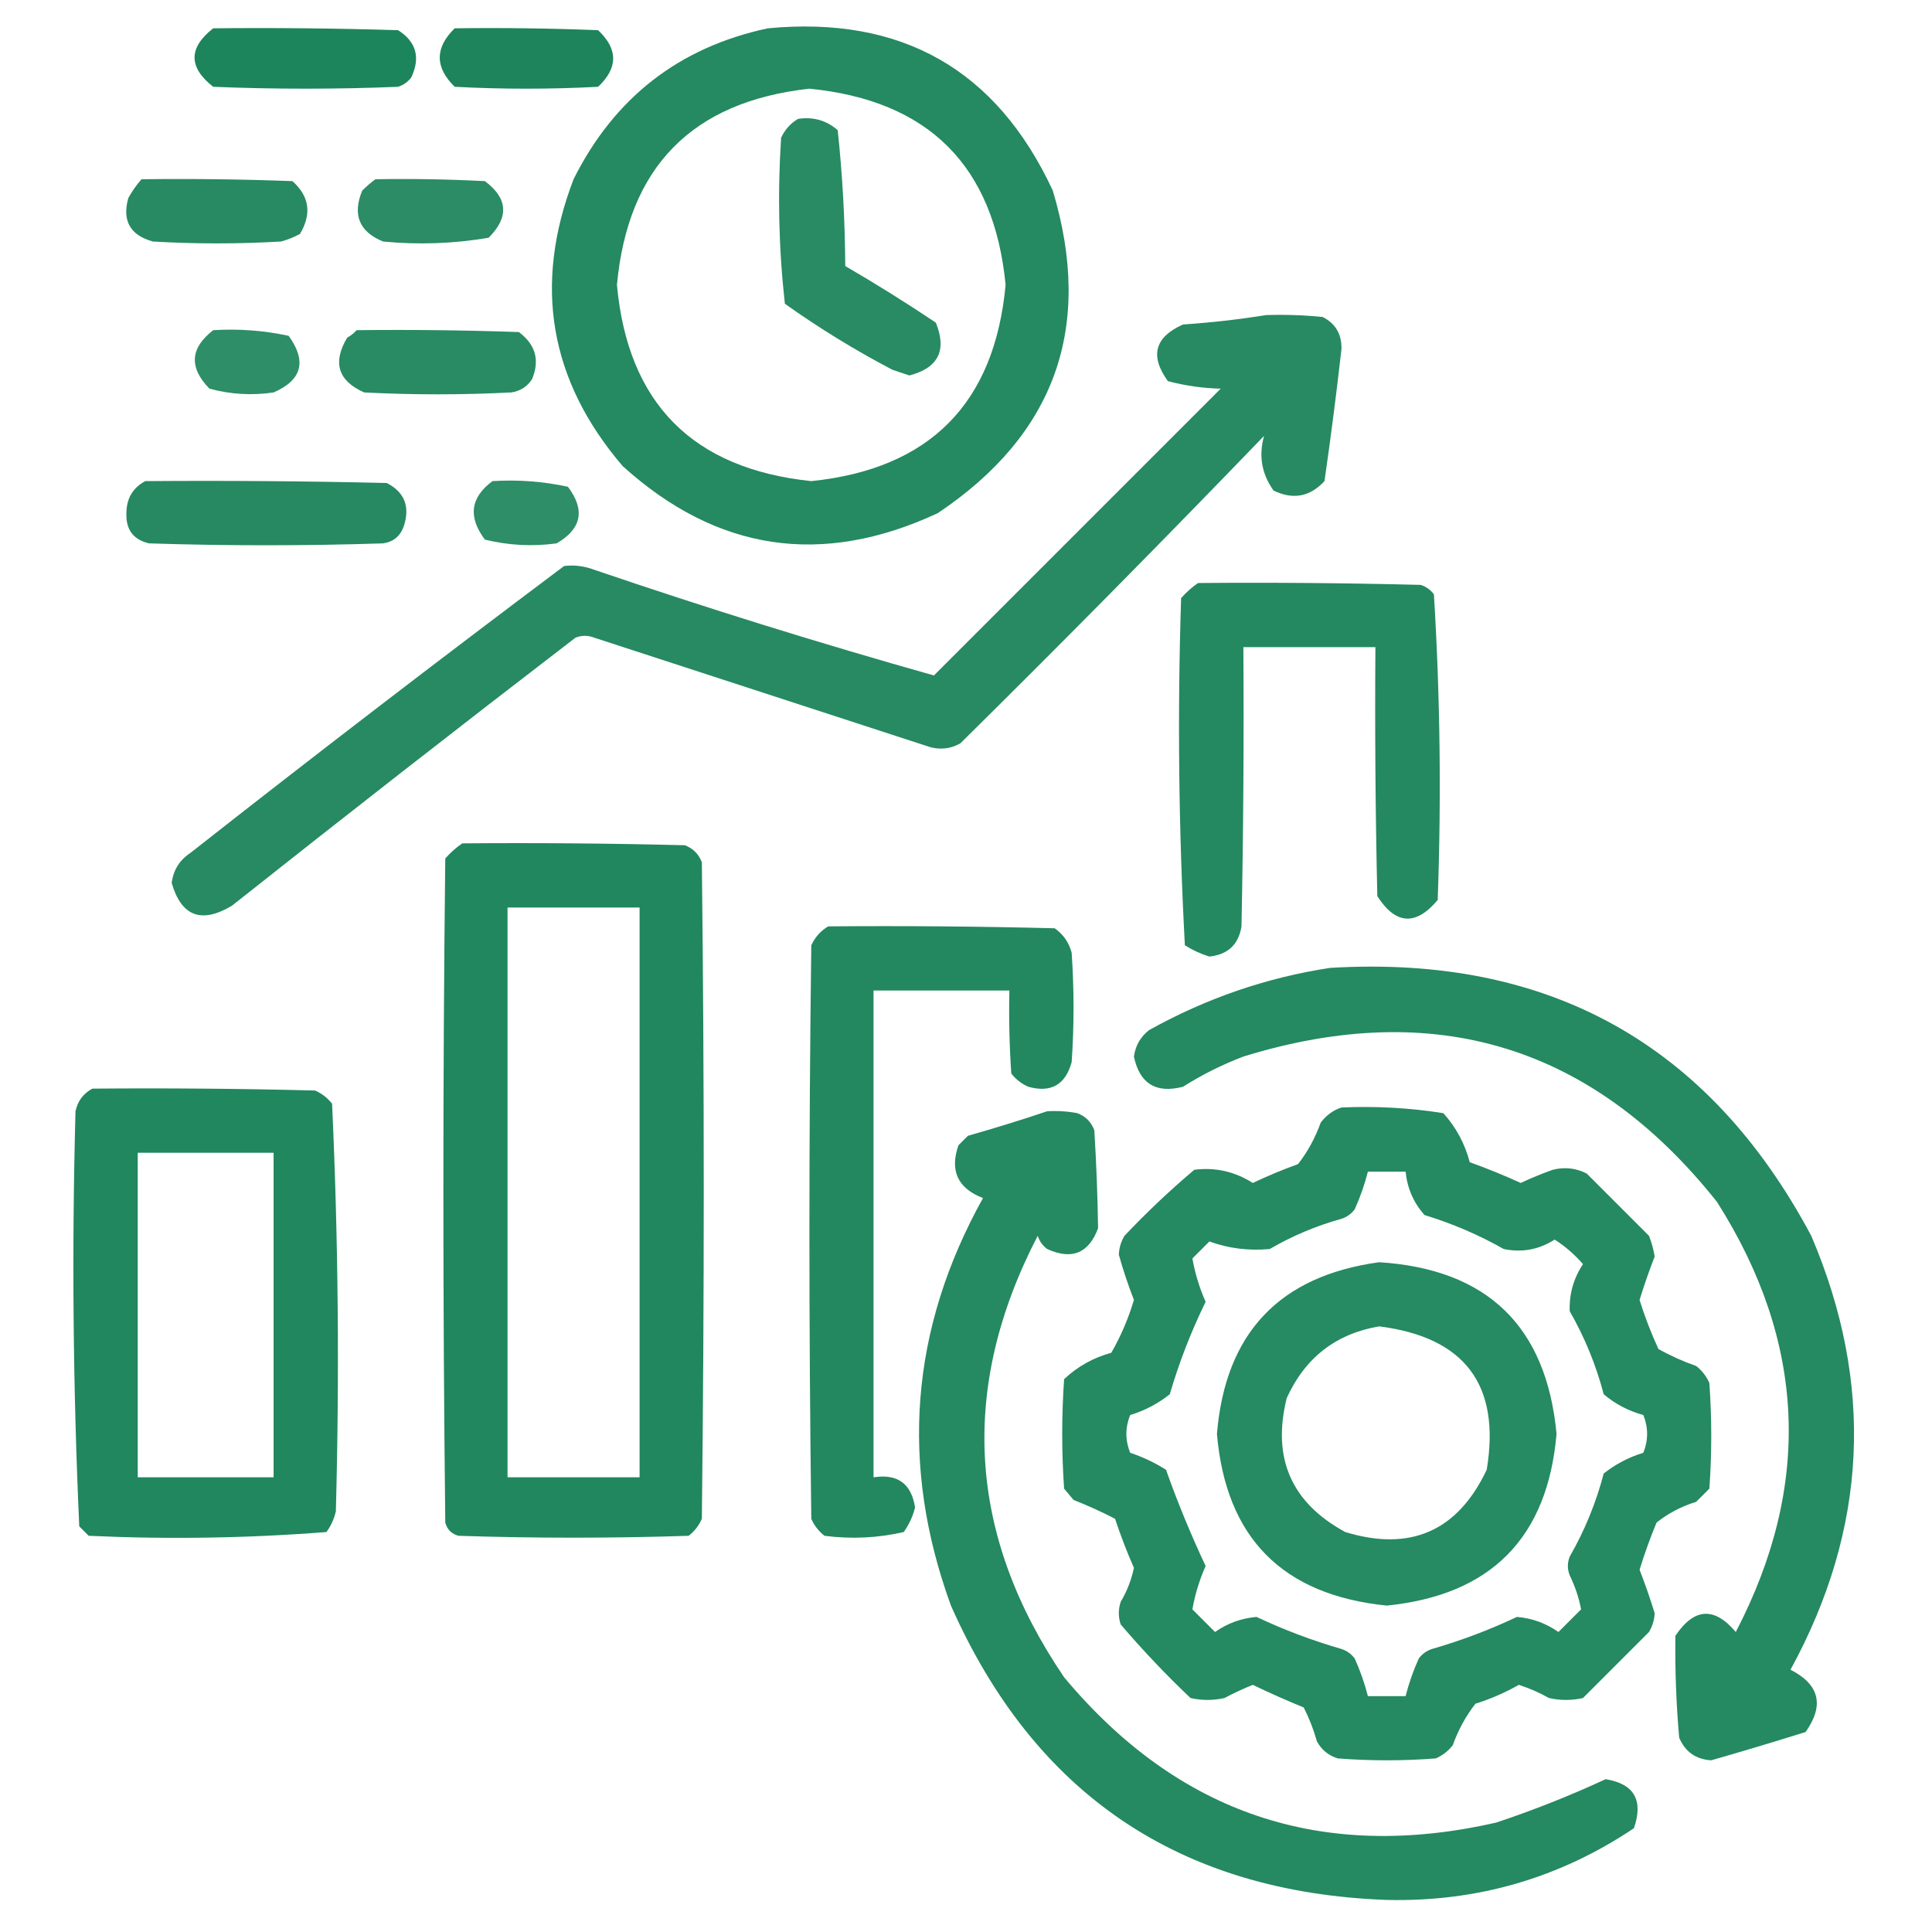
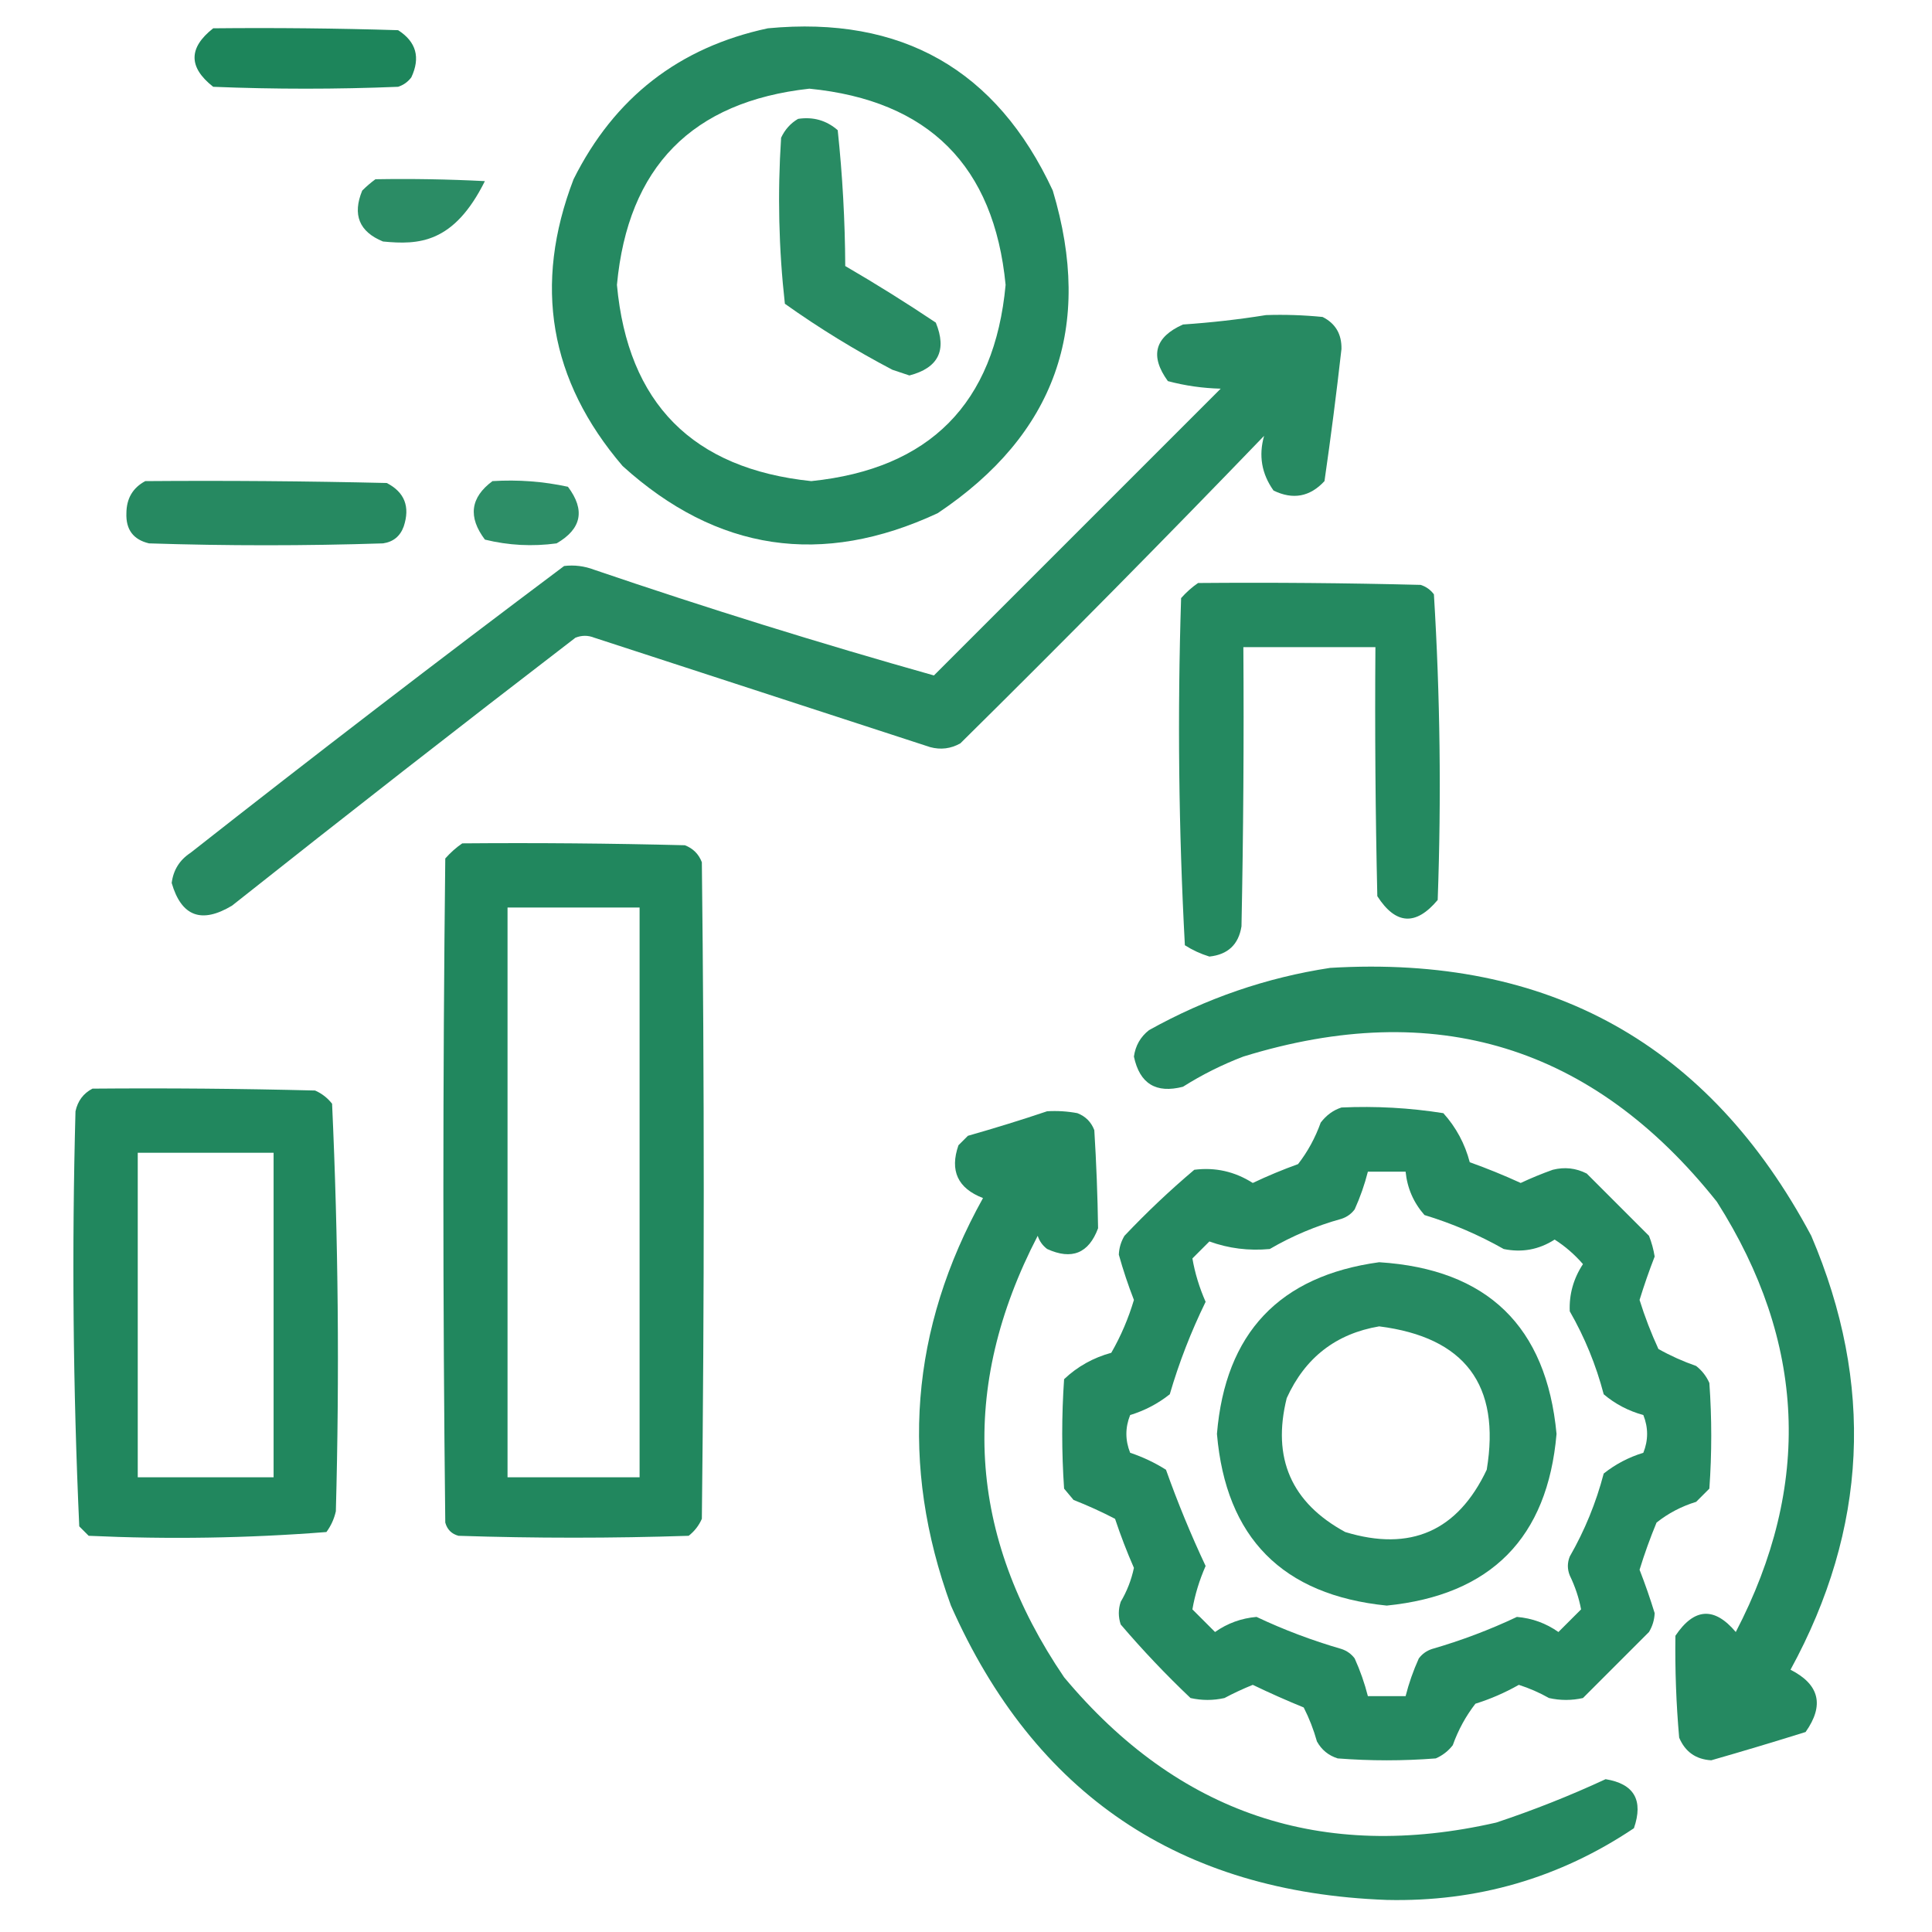
<svg xmlns="http://www.w3.org/2000/svg" width="80" height="80" viewBox="0 0 80 80" fill="none">
  <path opacity="0.966" fill-rule="evenodd" clip-rule="evenodd" d="M8.828 1.172C11.381 1.146 13.933 1.172 16.485 1.25C17.235 1.73 17.417 2.381 17.032 3.203C16.89 3.391 16.708 3.521 16.485 3.594C13.933 3.698 11.38 3.698 8.828 3.594C7.799 2.787 7.799 1.98 8.828 1.172Z" fill="#168156" />
-   <path opacity="0.965" fill-rule="evenodd" clip-rule="evenodd" d="M18.828 1.172C20.808 1.146 22.787 1.172 24.765 1.25C25.598 2.031 25.598 2.812 24.765 3.594C22.786 3.698 20.807 3.698 18.828 3.594C18.003 2.787 18.003 1.98 18.828 1.172Z" fill="#168156" />
  <path opacity="0.93" fill-rule="evenodd" clip-rule="evenodd" d="M31.796 1.172C37.336 0.646 41.269 2.885 43.593 7.89C45.288 13.537 43.699 17.99 38.828 21.25C34.033 23.482 29.684 22.831 25.781 19.297C22.75 15.754 22.073 11.795 23.75 7.422C25.44 4.04 28.122 1.957 31.796 1.172ZM33.515 3.672C38.455 4.16 41.163 6.869 41.64 11.797C41.183 16.707 38.5 19.416 33.593 19.922C28.68 19.41 25.998 16.701 25.546 11.797C26 6.916 28.656 4.208 33.515 3.672Z" fill="#168156" />
  <path opacity="0.92" fill-rule="evenodd" clip-rule="evenodd" d="M33.047 4.922C33.675 4.828 34.221 4.984 34.688 5.391C34.886 7.255 34.99 9.13 35 11.016C36.276 11.758 37.526 12.539 38.75 13.359C39.218 14.506 38.854 15.235 37.656 15.547C37.422 15.469 37.188 15.391 36.953 15.312C35.404 14.499 33.919 13.588 32.5 12.578C32.245 10.301 32.193 8.009 32.344 5.703C32.504 5.361 32.739 5.101 33.047 4.922Z" fill="#168156" />
-   <path opacity="0.923" fill-rule="evenodd" clip-rule="evenodd" d="M5.859 7.422C7.943 7.396 10.026 7.422 12.109 7.5C12.812 8.127 12.917 8.856 12.421 9.687C12.173 9.822 11.913 9.926 11.64 10C9.869 10.104 8.098 10.104 6.328 10C5.389 9.739 5.051 9.14 5.312 8.203C5.468 7.918 5.65 7.658 5.859 7.422Z" fill="#168156" />
-   <path opacity="0.907" fill-rule="evenodd" clip-rule="evenodd" d="M15.546 7.422C17.058 7.396 18.568 7.422 20.078 7.5C21.032 8.212 21.084 8.993 20.234 9.844C18.787 10.091 17.329 10.143 15.859 10C14.873 9.596 14.586 8.892 14.999 7.891C15.178 7.713 15.361 7.557 15.546 7.422Z" fill="#168156" />
+   <path opacity="0.907" fill-rule="evenodd" clip-rule="evenodd" d="M15.546 7.422C17.058 7.396 18.568 7.422 20.078 7.5C18.787 10.091 17.329 10.143 15.859 10C14.873 9.596 14.586 8.892 14.999 7.891C15.178 7.713 15.361 7.557 15.546 7.422Z" fill="#168156" />
  <path opacity="0.925" fill-rule="evenodd" clip-rule="evenodd" d="M52.422 13.047C53.205 13.021 53.986 13.047 54.766 13.125C55.3 13.393 55.56 13.836 55.547 14.453C55.341 16.28 55.107 18.103 54.844 19.922C54.242 20.573 53.538 20.704 52.734 20.312C52.241 19.619 52.111 18.863 52.344 18.047C48.208 22.339 44.015 26.584 39.766 30.781C39.37 31.003 38.954 31.055 38.516 30.937C33.88 29.427 29.245 27.917 24.609 26.406C24.349 26.302 24.089 26.302 23.828 26.406C19.06 30.066 14.321 33.764 9.609 37.5C8.344 38.26 7.511 37.948 7.109 36.562C7.177 36.026 7.437 35.609 7.891 35.312C13.002 31.294 18.159 27.336 23.359 23.437C23.782 23.386 24.199 23.438 24.609 23.594C29.273 25.183 33.96 26.642 38.672 27.969C42.63 24.01 46.589 20.052 50.547 16.094C49.8 16.075 49.071 15.971 48.359 15.781C47.604 14.74 47.812 13.959 48.984 13.437C50.159 13.357 51.305 13.227 52.422 13.047Z" fill="#168156" />
-   <path opacity="0.893" fill-rule="evenodd" clip-rule="evenodd" d="M8.829 13.672C9.889 13.606 10.931 13.684 11.954 13.906C12.713 14.96 12.504 15.741 11.329 16.25C10.43 16.383 9.545 16.331 8.673 16.094C7.818 15.22 7.87 14.413 8.829 13.672Z" fill="#168156" />
-   <path opacity="0.919" fill-rule="evenodd" clip-rule="evenodd" d="M14.765 13.672C17.005 13.646 19.245 13.672 21.484 13.75C22.176 14.264 22.359 14.915 22.031 15.703C21.825 16.014 21.538 16.196 21.171 16.25C19.14 16.354 17.109 16.354 15.078 16.25C13.997 15.769 13.763 15.014 14.374 13.984C14.53 13.896 14.66 13.792 14.765 13.672Z" fill="#168156" />
  <path opacity="0.926" fill-rule="evenodd" clip-rule="evenodd" d="M6.015 19.922C9.349 19.896 12.682 19.922 16.015 20C16.753 20.381 16.988 20.98 16.718 21.797C16.572 22.203 16.286 22.438 15.859 22.5C12.63 22.604 9.401 22.604 6.171 22.5C5.52 22.346 5.208 21.929 5.234 21.25C5.238 20.641 5.498 20.199 6.015 19.922Z" fill="#168156" />
  <path opacity="0.898" fill-rule="evenodd" clip-rule="evenodd" d="M20.392 19.922C21.452 19.856 22.493 19.934 23.517 20.156C24.241 21.119 24.084 21.9 23.048 22.5C22.045 22.636 21.055 22.584 20.079 22.344C19.372 21.407 19.477 20.6 20.392 19.922Z" fill="#168156" />
  <path opacity="0.937" fill-rule="evenodd" clip-rule="evenodd" d="M49.61 24.141C52.683 24.115 55.756 24.141 58.828 24.219C59.052 24.291 59.234 24.422 59.375 24.609C59.633 28.815 59.685 33.033 59.532 37.266C58.627 38.345 57.793 38.293 57.032 37.109C56.953 33.672 56.927 30.235 56.953 26.797C55.13 26.797 53.308 26.797 51.485 26.797C51.511 30.651 51.485 34.506 51.407 38.359C51.287 39.111 50.844 39.528 50.078 39.609C49.717 39.498 49.379 39.342 49.063 39.141C48.805 34.362 48.753 29.571 48.907 24.766C49.125 24.52 49.359 24.312 49.61 24.141Z" fill="#168156" />
  <path opacity="0.948" fill-rule="evenodd" clip-rule="evenodd" d="M19.141 34.922C22.214 34.896 25.287 34.922 28.359 35C28.698 35.13 28.932 35.365 29.062 35.703C29.167 44.766 29.167 53.828 29.062 62.891C28.94 63.17 28.758 63.404 28.516 63.594C25.339 63.698 22.161 63.698 18.984 63.594C18.698 63.516 18.516 63.333 18.438 63.047C18.333 53.88 18.333 44.714 18.438 35.547C18.656 35.302 18.89 35.093 19.141 34.922ZM21.016 37.578C22.839 37.578 24.661 37.578 26.484 37.578C26.484 45.443 26.484 53.307 26.484 61.172C24.661 61.172 22.839 61.172 21.016 61.172C21.016 53.307 21.016 45.443 21.016 37.578Z" fill="#168156" />
-   <path opacity="0.938" fill-rule="evenodd" clip-rule="evenodd" d="M34.297 38.359C37.422 38.333 40.547 38.359 43.672 38.438C44.033 38.693 44.267 39.032 44.375 39.453C44.479 40.964 44.479 42.474 44.375 43.984C44.114 44.923 43.515 45.261 42.578 45C42.299 44.877 42.065 44.695 41.875 44.453C41.797 43.309 41.771 42.163 41.797 41.016C39.922 41.016 38.047 41.016 36.172 41.016C36.172 47.734 36.172 54.453 36.172 61.172C37.166 61.017 37.739 61.434 37.891 62.422C37.798 62.79 37.641 63.129 37.422 63.438C36.345 63.686 35.251 63.738 34.141 63.594C33.899 63.404 33.716 63.17 33.594 62.891C33.49 54.974 33.49 47.057 33.594 39.141C33.754 38.799 33.988 38.538 34.297 38.359Z" fill="#168156" />
  <path opacity="0.932" fill-rule="evenodd" clip-rule="evenodd" d="M55.078 40.078C64.127 39.535 70.767 43.233 75 51.172C77.62 57.308 77.333 63.298 74.141 69.14C75.341 69.75 75.549 70.61 74.766 71.719C73.467 72.125 72.165 72.516 70.859 72.89C70.222 72.852 69.779 72.539 69.531 71.953C69.407 70.547 69.356 69.141 69.375 67.734C70.152 66.575 70.986 66.523 71.875 67.578C75.04 61.499 74.779 55.561 71.094 49.765C65.956 43.304 59.419 41.299 51.484 43.75C50.608 44.084 49.774 44.501 48.984 45C47.868 45.289 47.191 44.873 46.953 43.75C47.016 43.299 47.224 42.934 47.578 42.656C49.942 41.339 52.442 40.479 55.078 40.078Z" fill="#168156" />
  <path opacity="0.948" fill-rule="evenodd" clip-rule="evenodd" d="M3.829 45.078C6.902 45.052 9.975 45.078 13.047 45.156C13.326 45.279 13.561 45.461 13.751 45.703C14.008 51.319 14.06 56.944 13.907 62.578C13.836 62.894 13.706 63.18 13.516 63.438C10.249 63.694 6.968 63.746 3.672 63.594C3.542 63.464 3.412 63.333 3.282 63.203C3.023 57.487 2.971 51.758 3.126 46.016C3.219 45.585 3.453 45.273 3.829 45.078ZM5.704 47.734C7.579 47.734 9.454 47.734 11.329 47.734C11.329 52.214 11.329 56.693 11.329 61.172C9.454 61.172 7.579 61.172 5.704 61.172C5.704 56.693 5.704 52.214 5.704 47.734Z" fill="#168156" />
  <path opacity="0.931" fill-rule="evenodd" clip-rule="evenodd" d="M55.547 45.859C56.966 45.795 58.372 45.873 59.766 46.094C60.294 46.681 60.658 47.358 60.859 48.125C61.575 48.381 62.278 48.667 62.969 48.984C63.403 48.781 63.845 48.598 64.297 48.438C64.787 48.314 65.255 48.366 65.703 48.594C66.562 49.453 67.422 50.312 68.281 51.172C68.391 51.45 68.469 51.736 68.516 52.031C68.286 52.621 68.078 53.22 67.891 53.828C68.107 54.522 68.368 55.199 68.672 55.859C69.168 56.138 69.689 56.372 70.234 56.562C70.476 56.752 70.659 56.987 70.781 57.266C70.885 58.724 70.885 60.182 70.781 61.641C70.599 61.823 70.417 62.005 70.234 62.188C69.624 62.375 69.077 62.662 68.594 63.047C68.328 63.688 68.094 64.339 67.891 65C68.122 65.592 68.33 66.191 68.516 66.797C68.504 67.078 68.425 67.338 68.281 67.578C67.37 68.49 66.458 69.401 65.547 70.312C65.078 70.417 64.609 70.417 64.141 70.312C63.742 70.087 63.326 69.905 62.891 69.766C62.319 70.091 61.72 70.351 61.094 70.547C60.695 71.061 60.382 71.634 60.156 72.266C59.967 72.508 59.732 72.69 59.453 72.812C58.099 72.917 56.745 72.917 55.391 72.812C55.01 72.692 54.723 72.457 54.531 72.109C54.395 71.622 54.213 71.153 53.984 70.703C53.273 70.413 52.57 70.1 51.875 69.766C51.475 69.927 51.084 70.109 50.703 70.312C50.234 70.417 49.766 70.417 49.297 70.312C48.276 69.344 47.313 68.328 46.406 67.266C46.302 66.953 46.302 66.641 46.406 66.328C46.665 65.889 46.848 65.421 46.953 64.922C46.662 64.258 46.402 63.581 46.172 62.891C45.614 62.6 45.041 62.34 44.453 62.109C44.323 61.953 44.193 61.797 44.062 61.641C43.958 60.13 43.958 58.62 44.062 57.109C44.615 56.585 45.266 56.221 46.016 56.016C46.412 55.327 46.724 54.597 46.953 53.828C46.713 53.212 46.505 52.587 46.328 51.953C46.34 51.672 46.418 51.412 46.562 51.172C47.479 50.203 48.442 49.292 49.453 48.438C50.321 48.327 51.128 48.509 51.875 48.984C52.487 48.693 53.112 48.433 53.75 48.203C54.149 47.689 54.461 47.116 54.688 46.484C54.922 46.177 55.208 45.968 55.547 45.859ZM56.641 48.516C57.161 48.516 57.682 48.516 58.203 48.516C58.271 49.199 58.532 49.798 58.984 50.312C60.129 50.66 61.223 51.128 62.266 51.719C63.022 51.875 63.725 51.745 64.375 51.328C64.81 51.606 65.201 51.945 65.547 52.344C65.153 52.945 64.971 53.596 65 54.297C65.621 55.38 66.09 56.526 66.406 57.734C66.883 58.138 67.43 58.424 68.047 58.594C68.255 59.114 68.255 59.636 68.047 60.156C67.443 60.341 66.896 60.627 66.406 61.016C66.09 62.224 65.621 63.37 65 64.453C64.896 64.714 64.896 64.974 65 65.234C65.224 65.699 65.381 66.168 65.469 66.641C65.156 66.953 64.844 67.266 64.531 67.578C64.016 67.215 63.443 67.007 62.812 66.953C61.686 67.486 60.514 67.928 59.297 68.281C59.073 68.354 58.891 68.484 58.75 68.672C58.52 69.181 58.337 69.701 58.203 70.234C57.682 70.234 57.161 70.234 56.641 70.234C56.506 69.701 56.324 69.181 56.094 68.672C55.953 68.484 55.77 68.354 55.547 68.281C54.33 67.928 53.158 67.486 52.031 66.953C51.401 67.007 50.828 67.215 50.312 67.578C50 67.266 49.688 66.953 49.375 66.641C49.479 66.035 49.662 65.436 49.922 64.844C49.309 63.541 48.763 62.213 48.281 60.859C47.816 60.565 47.321 60.331 46.797 60.156C46.589 59.636 46.589 59.114 46.797 58.594C47.401 58.409 47.947 58.123 48.438 57.734C48.823 56.416 49.318 55.141 49.922 53.906C49.662 53.314 49.479 52.715 49.375 52.109C49.609 51.875 49.844 51.641 50.078 51.406C50.875 51.696 51.708 51.8 52.578 51.719C53.509 51.176 54.499 50.759 55.547 50.469C55.77 50.396 55.953 50.266 56.094 50.078C56.324 49.569 56.506 49.049 56.641 48.516Z" fill="#168156" />
  <path opacity="0.933" fill-rule="evenodd" clip-rule="evenodd" d="M43.36 46.015C43.78 45.99 44.197 46.016 44.61 46.093C44.949 46.224 45.183 46.458 45.313 46.797C45.397 48.154 45.449 49.508 45.469 50.859C45.083 51.898 44.38 52.184 43.36 51.718C43.172 51.577 43.042 51.395 42.969 51.172C39.698 57.476 40.063 63.57 44.063 69.453C48.786 75.107 54.75 77.112 61.954 75.469C63.502 74.954 65.013 74.355 66.485 73.672C67.667 73.865 68.057 74.542 67.657 75.703C64.573 77.77 61.162 78.759 57.422 78.672C48.849 78.359 42.834 74.296 39.376 66.484C37.248 60.649 37.691 55.024 40.704 49.609C39.658 49.206 39.32 48.477 39.688 47.422C39.818 47.291 39.949 47.161 40.079 47.031C41.198 46.713 42.292 46.375 43.36 46.015Z" fill="#168156" />
  <path opacity="0.929" fill-rule="evenodd" clip-rule="evenodd" d="M57.109 52.266C61.586 52.55 64.034 54.92 64.453 59.375C64.081 63.679 61.738 66.049 57.422 66.484C53.105 66.048 50.761 63.678 50.391 59.375C50.737 55.201 52.977 52.831 57.109 52.266ZM57.109 54.922C55.319 55.226 54.043 56.216 53.281 57.891C52.662 60.374 53.469 62.224 55.703 63.438C58.405 64.261 60.358 63.401 61.562 60.859C62.145 57.351 60.66 55.372 57.109 54.922Z" fill="#168156" />
</svg>